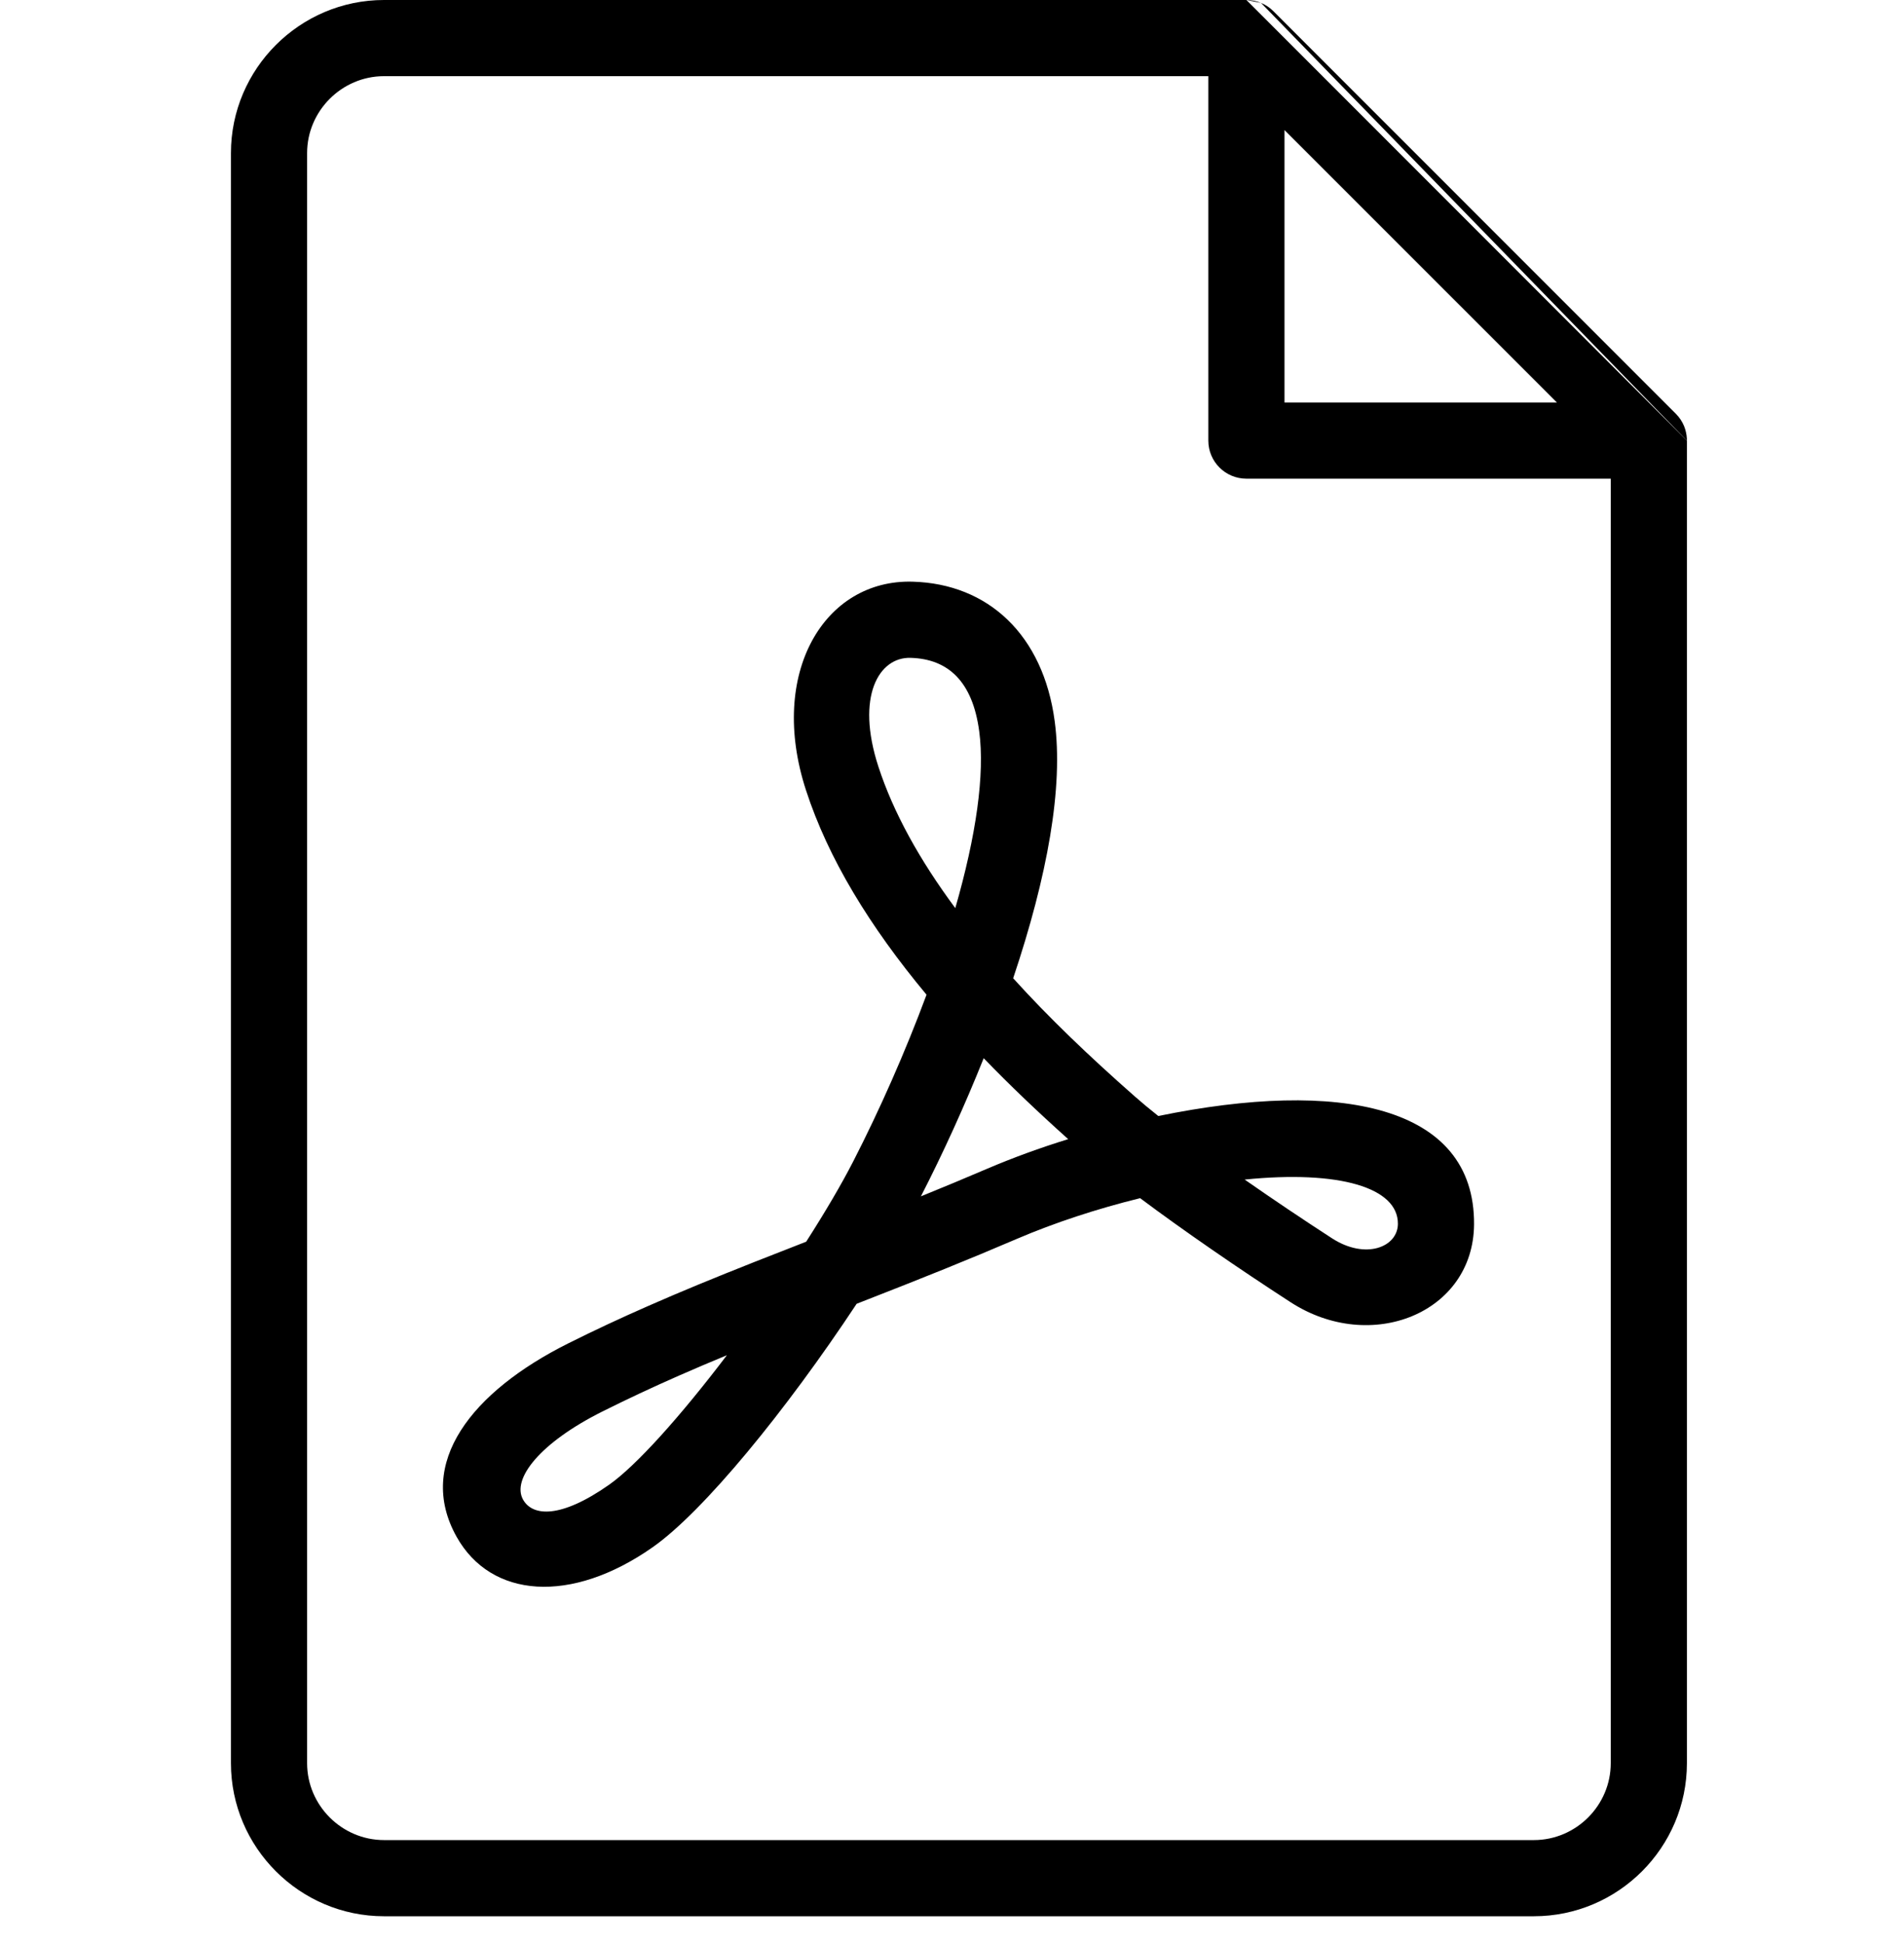
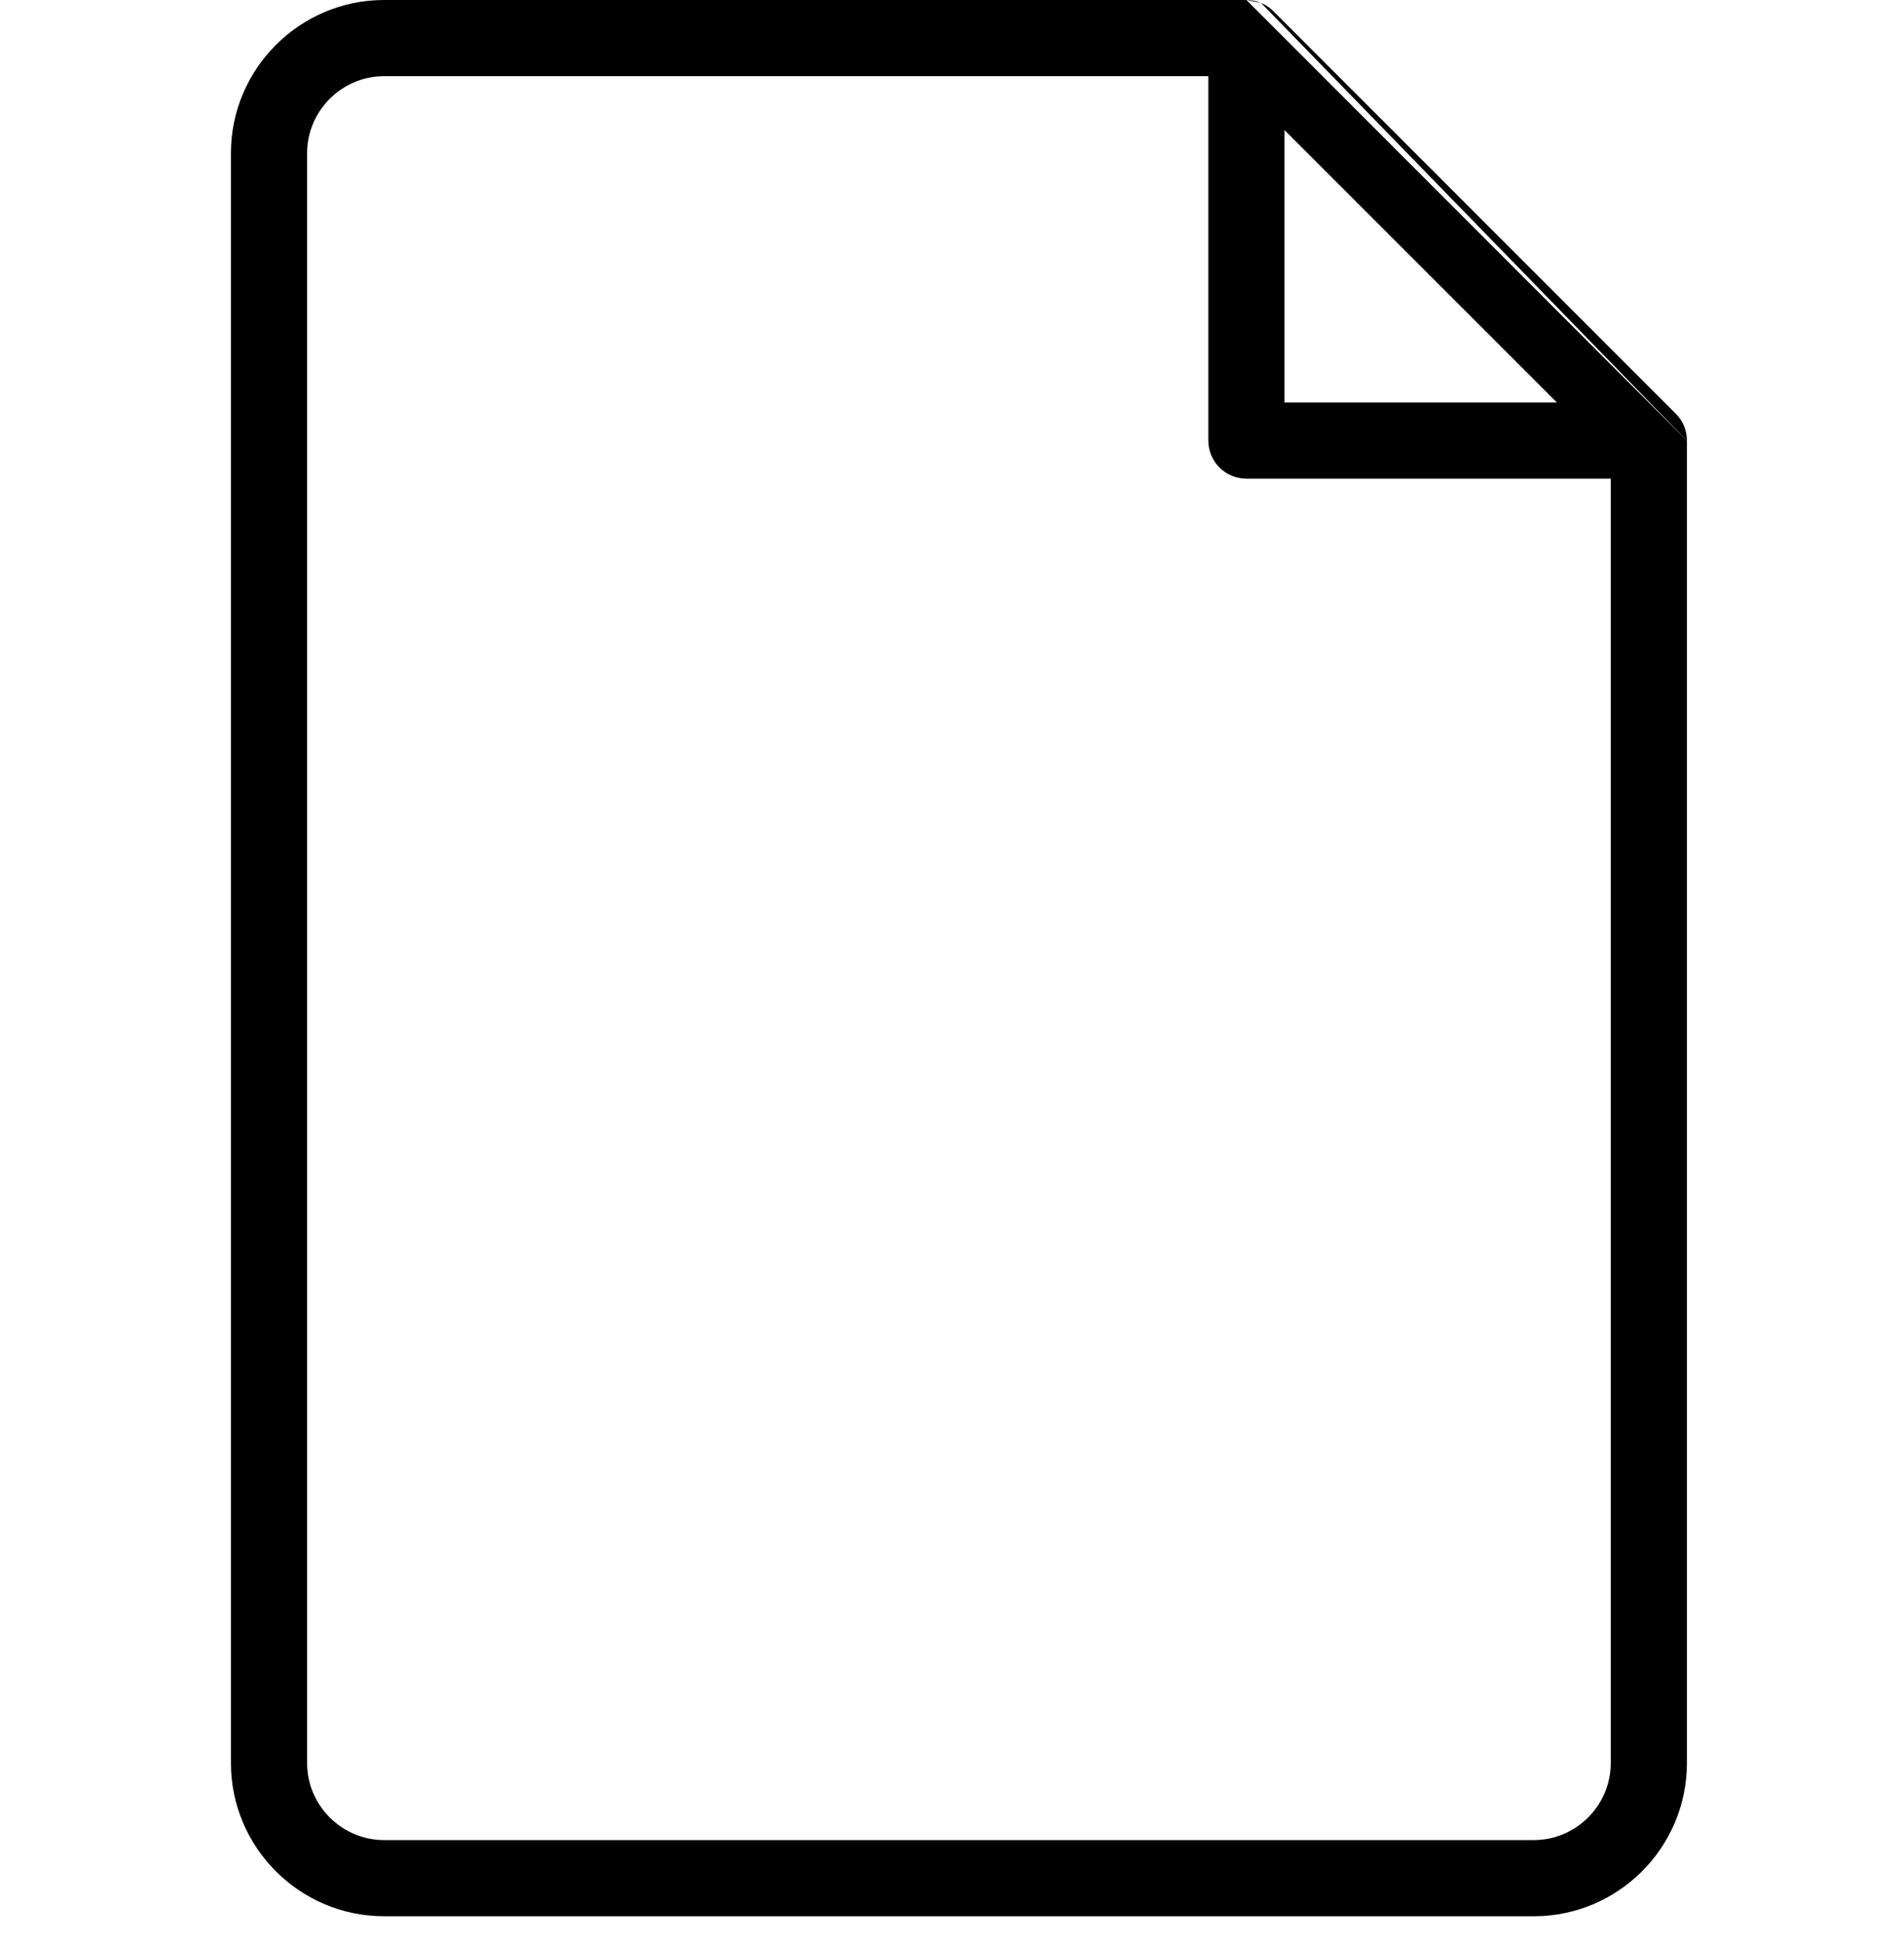
<svg xmlns="http://www.w3.org/2000/svg" width="48" height="49" viewBox="0 0 48 49" fill="none">
-   <path fill-rule="evenodd" clip-rule="evenodd" d="M28.613 27.64C28.779 27.786 28.975 27.95 29.201 28.129C33.761 27.192 37.182 27.853 37.161 30.862C37.144 33.095 34.563 34.135 32.537 32.823C31.23 31.977 29.828 31.012 28.743 30.2C27.651 30.468 26.576 30.823 25.646 31.221C24.389 31.759 23.359 32.174 21.596 32.862C19.812 35.56 17.732 38.102 16.452 38.999C14.395 40.441 12.377 40.286 11.51 38.733C10.472 36.875 11.895 35.076 14.323 33.861C14.977 33.534 15.643 33.223 16.348 32.914C17.152 32.56 17.983 32.218 19.034 31.802C19.407 31.655 19.575 31.589 20.324 31.297C20.809 30.54 21.218 29.843 21.51 29.273C22.171 27.986 22.823 26.513 23.358 25.072C21.922 23.348 20.879 21.637 20.32 19.92C19.355 16.965 20.782 14.598 23.007 14.661C24.909 14.714 26.299 15.998 26.589 18.178C26.811 19.839 26.41 22.07 25.542 24.657C26.446 25.655 27.437 26.604 28.613 27.64ZM17.12 34.671C16.444 34.968 15.806 35.267 15.182 35.579C13.617 36.362 12.895 37.275 13.186 37.797C13.425 38.224 14.134 38.279 15.351 37.426C16.043 36.941 17.161 35.691 18.325 34.158C17.9 34.334 17.506 34.501 17.12 34.671ZM26.929 28.712C26.214 28.933 25.525 29.185 24.891 29.456C24.317 29.701 23.791 29.921 23.216 30.154L23.218 30.15C23.771 29.074 24.316 27.878 24.799 26.672C25.454 27.351 26.154 28.017 26.929 28.712ZM33.581 31.212C34.427 31.759 35.237 31.433 35.241 30.848C35.248 29.934 33.769 29.49 31.378 29.731C32.091 30.229 32.851 30.739 33.581 31.212ZM22.954 16.581C23.903 16.607 24.519 17.176 24.686 18.432C24.831 19.516 24.609 21.062 24.083 22.889C23.18 21.67 22.521 20.479 22.145 19.325C21.565 17.548 22.161 16.558 22.954 16.581Z" fill="black" />
  <path fill-rule="evenodd" clip-rule="evenodd" d="M31.422 0H9.681C7.558 0 5.822 1.734 5.822 3.858V44.441C5.822 46.565 7.558 48.299 9.681 48.299H38.669C40.794 48.299 42.527 46.566 42.527 44.441V11.107M32.382 3.278V10.145H39.25L32.382 3.278ZM30.462 11.105V1.92H9.681C8.618 1.92 7.742 2.795 7.742 3.858V44.441C7.742 45.505 8.618 46.379 9.681 46.379H38.669C39.733 46.379 40.607 45.505 40.607 44.441V12.065H31.422C30.892 12.065 30.462 11.636 30.462 11.105Z" fill="black" />
-   <path d="M31.79 0.073C31.676 0.026 31.552 0 31.422 0L31.79 0.073Z" fill="black" />
+   <path d="M31.79 0.073C31.676 0.026 31.552 0 31.422 0L31.79 0.073" fill="black" />
  <path d="M31.79 0.073C31.903 0.12 32.009 0.189 32.101 0.281L42.246 10.427C42.338 10.518 42.408 10.625 42.455 10.738C42.495 10.837 42.52 10.944 42.526 11.056C42.527 11.072 42.527 11.09 42.527 11.107" fill="black" />
</svg>